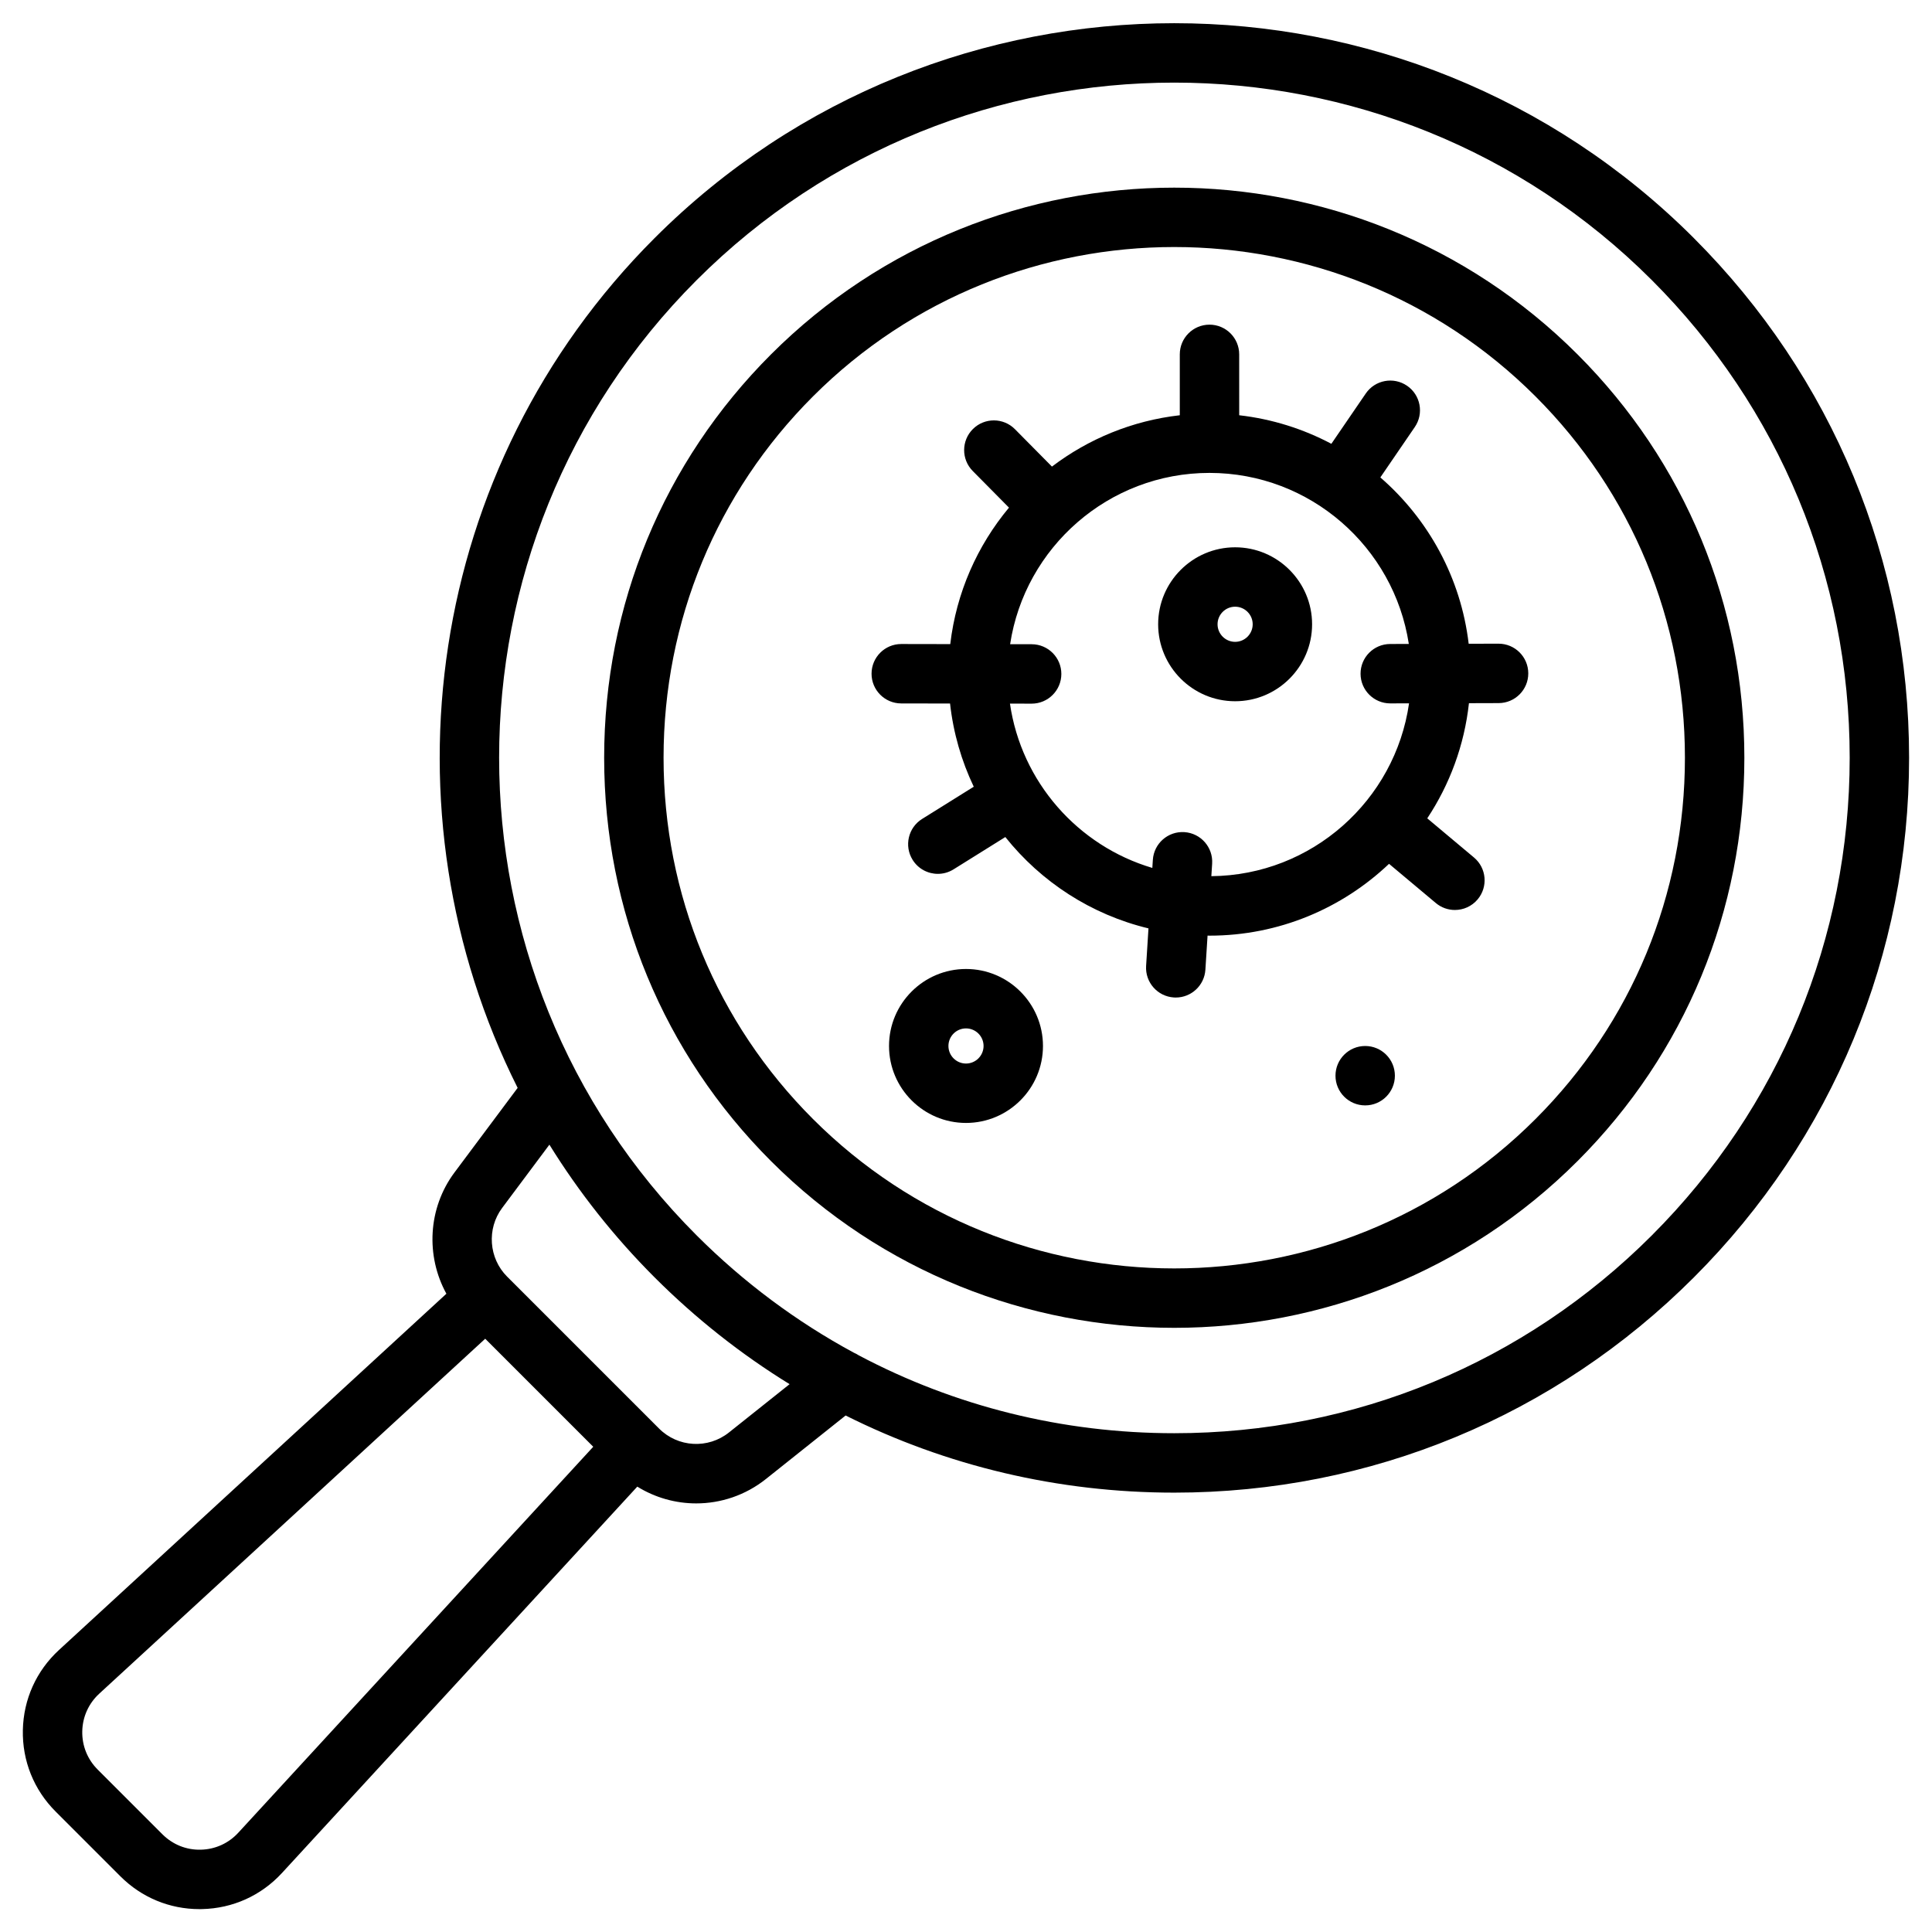
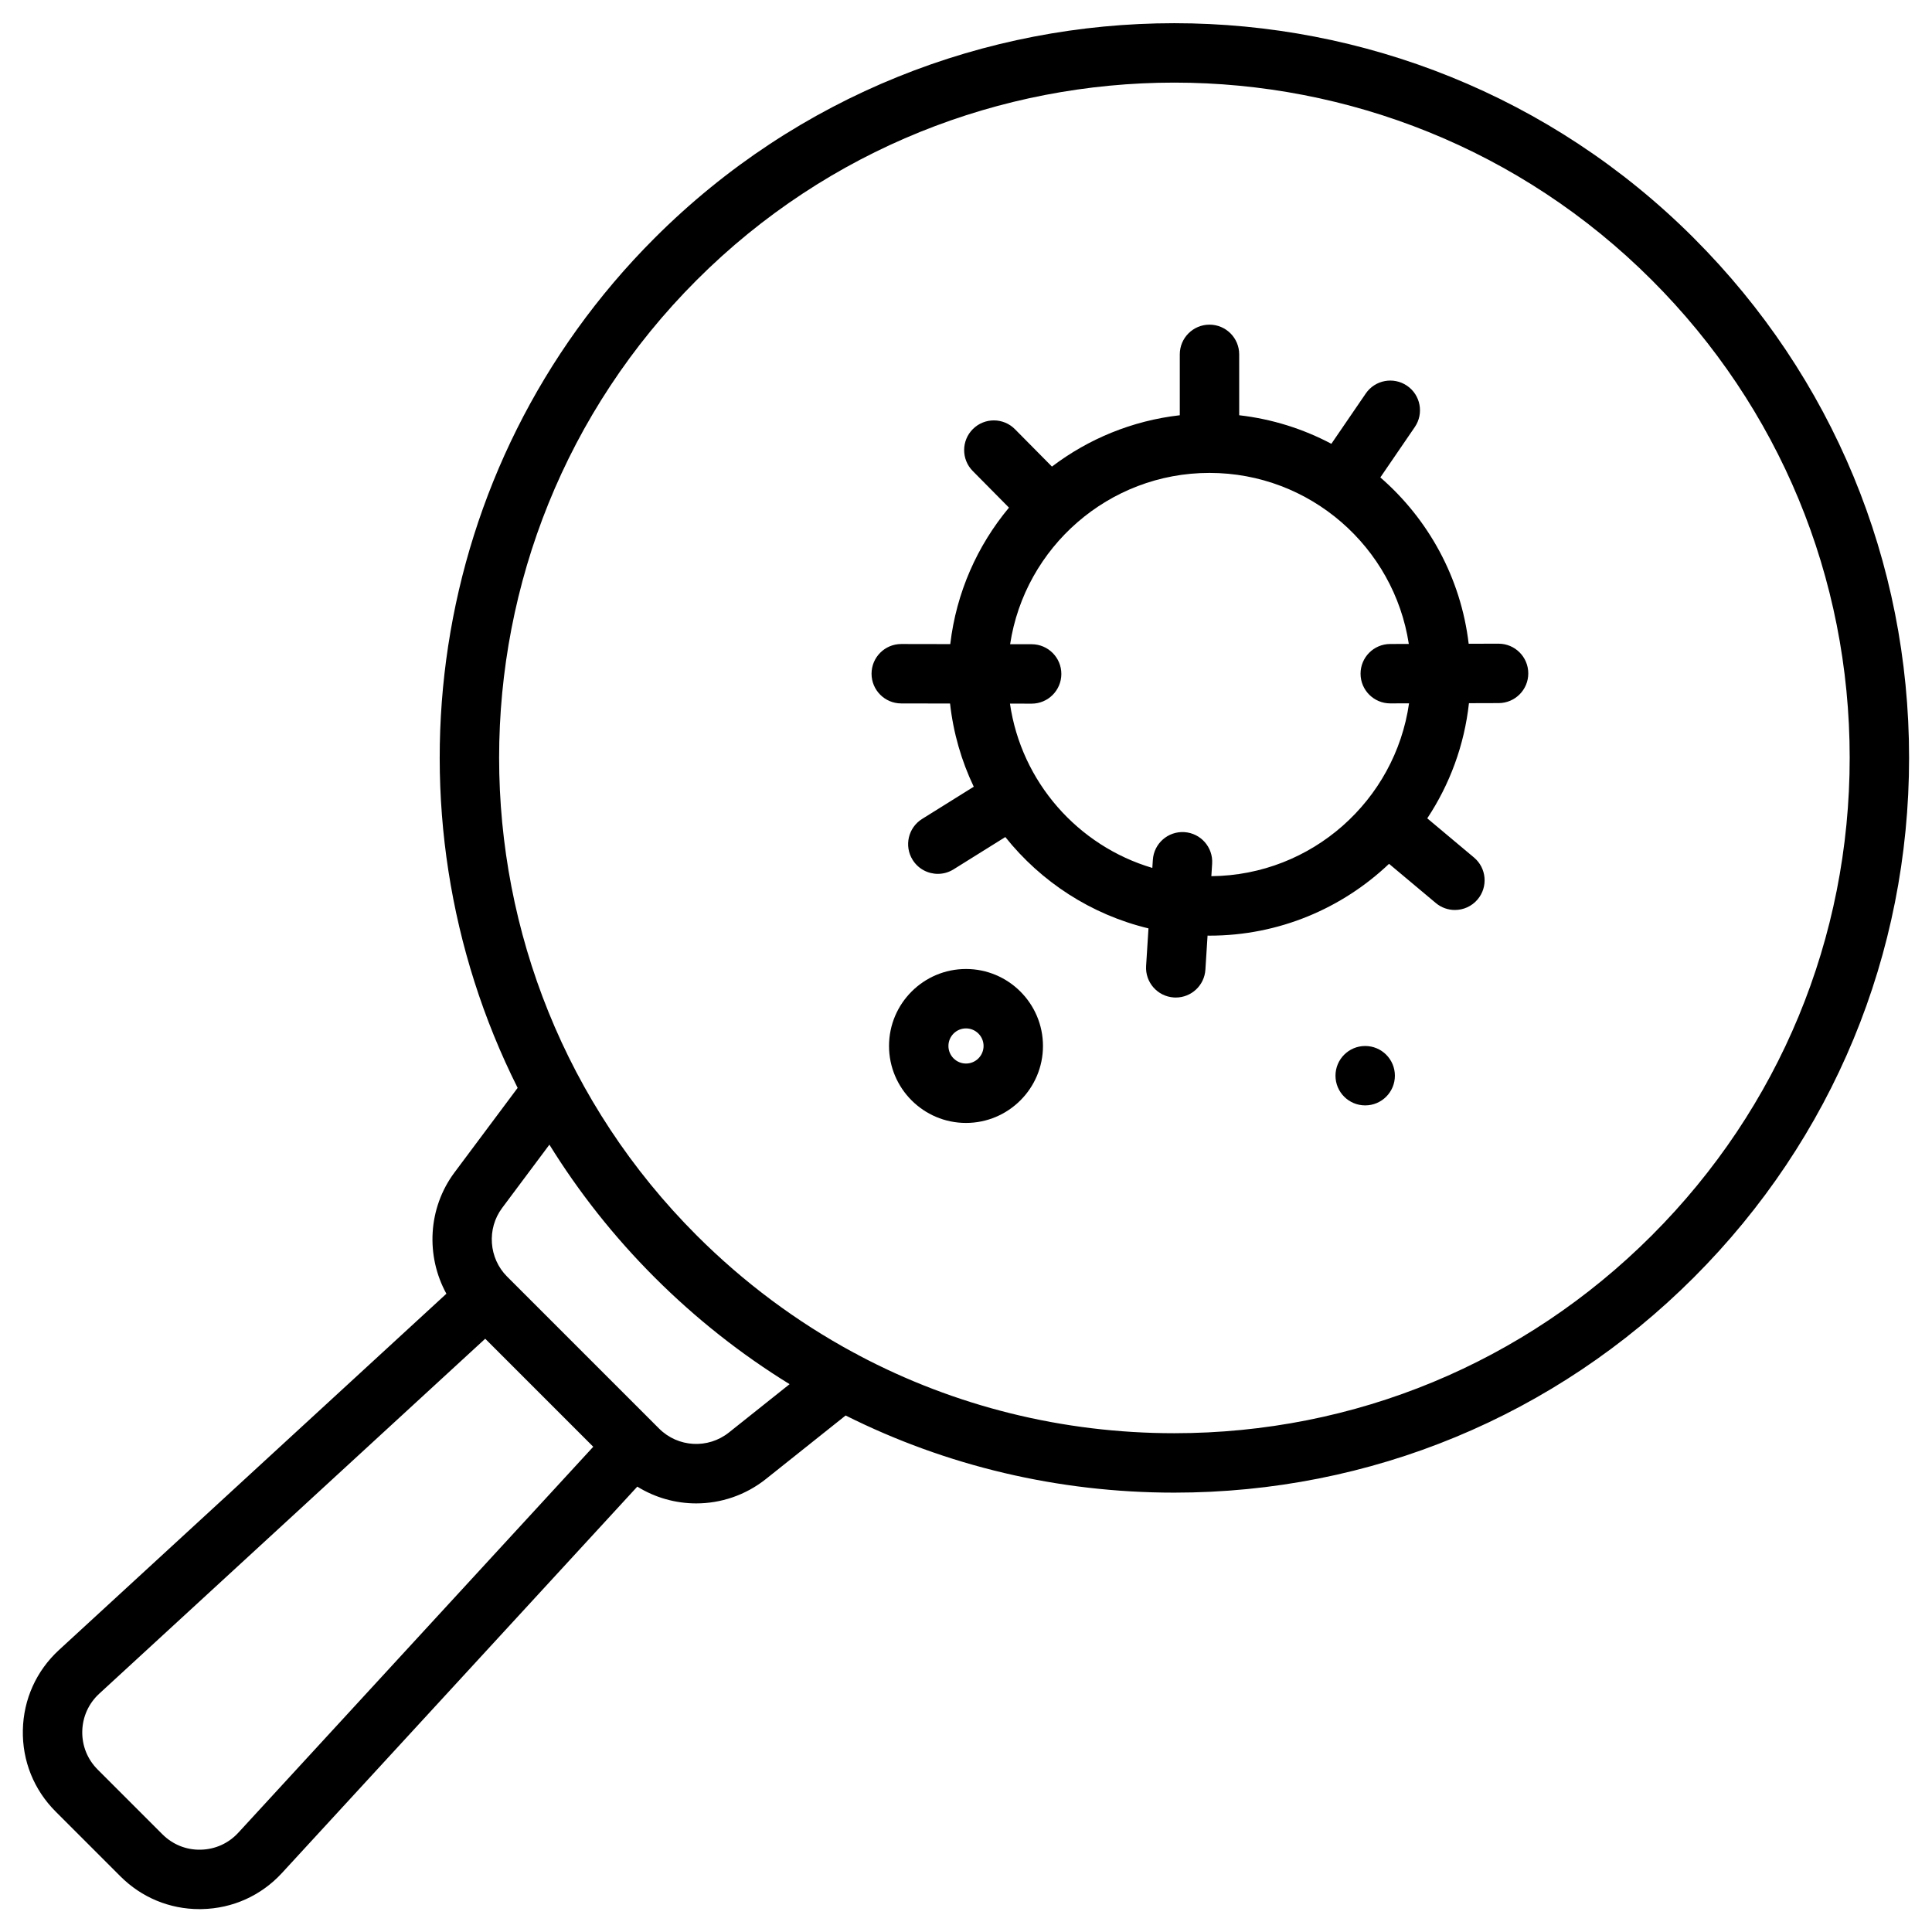
<svg xmlns="http://www.w3.org/2000/svg" fill="#000000" width="800px" height="800px" version="1.1" viewBox="144 144 512 512">
  <g>
-     <path d="m562.07 237.93c-58.938-58.934-154.82-58.934-213.76 0-28.504 28.504-44.203 66.461-44.203 106.88s15.699 78.375 44.203 106.88c29.465 29.465 68.172 44.199 106.88 44.199s77.414-14.734 106.88-44.199c28.504-28.504 44.203-66.461 44.203-106.88-0.004-40.418-15.699-78.375-44.203-106.88zm-11.137 202.62c-52.797 52.797-138.7 52.793-191.49 0-25.531-25.531-39.594-59.535-39.594-95.746 0-36.211 14.059-70.215 39.59-95.746 26.398-26.398 61.07-39.594 95.746-39.594 34.676 0 69.348 13.199 95.746 39.594 25.531 25.531 39.59 59.535 39.59 95.746 0.004 36.215-14.059 70.215-39.59 95.746z" />
    <path d="m592.89 207.1c-75.934-75.934-199.48-75.934-275.42 0-60.828 60.828-72.918 152.21-36.289 225.2l-16.73 22.406c-7.074 9.477-7.648 22.16-2.152 32.145l-102.66 94.406c-6.008 5.523-9.41 13.062-9.582 21.219-0.172 8.16 2.914 15.832 8.684 21.602l17.168 17.168c5.621 5.621 13.043 8.691 20.961 8.691 0.215 0 0.43 0 0.645-0.008 8.16-0.172 15.695-3.574 21.219-9.578l94.156-102.38c4.754 2.945 10.172 4.445 15.609 4.445 6.512 0 13.043-2.137 18.488-6.473l21.113-16.824c26.699 13.371 56.344 20.445 87.078 20.445 52.02 0 100.93-20.258 137.71-57.039 36.781-36.785 57.039-85.691 57.039-137.71 0-52.016-20.258-100.92-57.039-137.71zm-385.74 422.59c-2.594 2.82-6.129 4.418-9.961 4.496-3.82 0.098-7.43-1.367-10.141-4.074l-17.168-17.168c-2.711-2.711-4.156-6.309-4.078-10.141 0.082-3.828 1.68-7.367 4.496-9.961l102.29-94.066 28.629 28.629zm130.03-106.07c-5.547 4.422-13.516 3.973-18.527-1.043l-40.27-40.27c-4.859-4.859-5.422-12.676-1.312-18.184l12.527-16.773c7.746 12.508 17.035 24.324 27.879 35.168 10.93 10.93 22.938 20.387 35.773 28.301zm244.58-52.234c-33.809 33.809-78.762 52.43-126.57 52.43-29.617 0-58.133-7.152-83.586-20.625-0.426-0.281-0.871-0.52-1.336-0.715-15.129-8.176-29.152-18.59-41.652-31.09-69.793-69.793-69.793-183.36 0-253.15 34.898-34.898 80.734-52.344 126.57-52.344s91.68 17.449 126.57 52.344c33.809 33.809 52.43 78.762 52.43 126.57 0 47.816-18.621 92.766-52.43 126.58z" />
    <path d="m541.14 314.58h-0.023l-7.902 0.023c-2.074-17.531-10.723-33.07-23.41-44.082l9.133-13.352c2.453-3.59 1.535-8.488-2.055-10.941-3.59-2.453-8.488-1.535-10.941 2.055l-9.117 13.328c-7.445-3.945-15.688-6.57-24.422-7.566l-0.004-16.137c0-4.348-3.523-7.871-7.871-7.871-4.348 0-7.871 3.523-7.871 7.871v16.137c-12.633 1.438-24.238 6.285-33.879 13.605l-9.801-9.906c-3.059-3.09-8.043-3.117-11.133-0.059s-3.117 8.043-0.059 11.133l9.605 9.711c-8.383 10.051-13.961 22.508-15.559 36.164l-12.973-0.023h-0.016c-4.34 0-7.863 3.516-7.871 7.859-0.008 4.348 3.512 7.879 7.859 7.887l12.945 0.023c0.867 7.812 3.031 15.234 6.281 22.047l-13.688 8.543c-3.688 2.301-4.812 7.16-2.508 10.848 1.492 2.391 4.059 3.703 6.684 3.703 1.422 0 2.863-0.387 4.16-1.195l13.719-8.562c9.461 11.863 22.727 20.551 37.938 24.207l-0.629 9.953c-0.273 4.34 3.019 8.078 7.359 8.355 0.168 0.012 0.34 0.016 0.504 0.016 4.121 0 7.586-3.207 7.848-7.375l0.574-9.035c0.168 0 0.336 0.012 0.508 0.012 18.422 0 35.176-7.254 47.586-19.035l12.398 10.391c1.473 1.234 3.269 1.84 5.051 1.84 2.246 0 4.481-0.957 6.039-2.816 2.793-3.332 2.356-8.297-0.977-11.09l-12.383-10.379c5.922-8.941 9.824-19.332 11.047-30.516l7.875-0.023c4.348-0.012 7.863-3.547 7.848-7.894-0.012-4.344-3.535-7.852-7.871-7.852zm-76.121 61.617 0.211-3.32c0.273-4.34-3.019-8.078-7.359-8.355-4.344-0.277-8.078 3.019-8.355 7.359l-0.137 2.129c-19.723-5.84-34.723-22.773-37.73-43.547l5.731 0.012h0.016c4.34 0 7.863-3.516 7.871-7.859 0.008-4.348-3.512-7.879-7.859-7.887l-5.715-0.012c3.894-25.66 26.102-45.391 52.832-45.391 26.707 0 48.902 19.695 52.824 45.324l-4.941 0.016c-4.348 0.012-7.863 3.547-7.848 7.894 0.012 4.34 3.535 7.848 7.871 7.848h0.023l4.957-0.016c-3.688 25.711-25.734 45.562-52.391 45.805z" />
-     <path d="m471.32 289.04c-11.25 0-20.398 9.152-20.398 20.398 0 11.25 9.152 20.398 20.398 20.398 11.25 0 20.398-9.152 20.398-20.398s-9.152-20.398-20.398-20.398zm0 25.055c-2.566 0-4.656-2.09-4.656-4.656s2.09-4.656 4.656-4.656c2.566 0 4.656 2.09 4.656 4.656-0.004 2.566-2.09 4.656-4.656 4.656z" />
    <path d="m400 400.79c-11.25 0-20.398 9.152-20.398 20.398-0.004 11.25 9.148 20.402 20.398 20.402s20.398-9.152 20.398-20.398c0-11.25-9.152-20.402-20.398-20.402zm0 25.059c-2.566 0-4.656-2.09-4.656-4.656 0-2.57 2.086-4.656 4.656-4.656 2.566 0 4.656 2.09 4.656 4.656-0.004 2.566-2.09 4.656-4.656 4.656z" />
    <path d="m513.66 429.07c0 4.348-3.523 7.871-7.871 7.871s-7.871-3.523-7.871-7.871 3.523-7.871 7.871-7.871 7.871 3.523 7.871 7.871" />
  </g>
</svg>